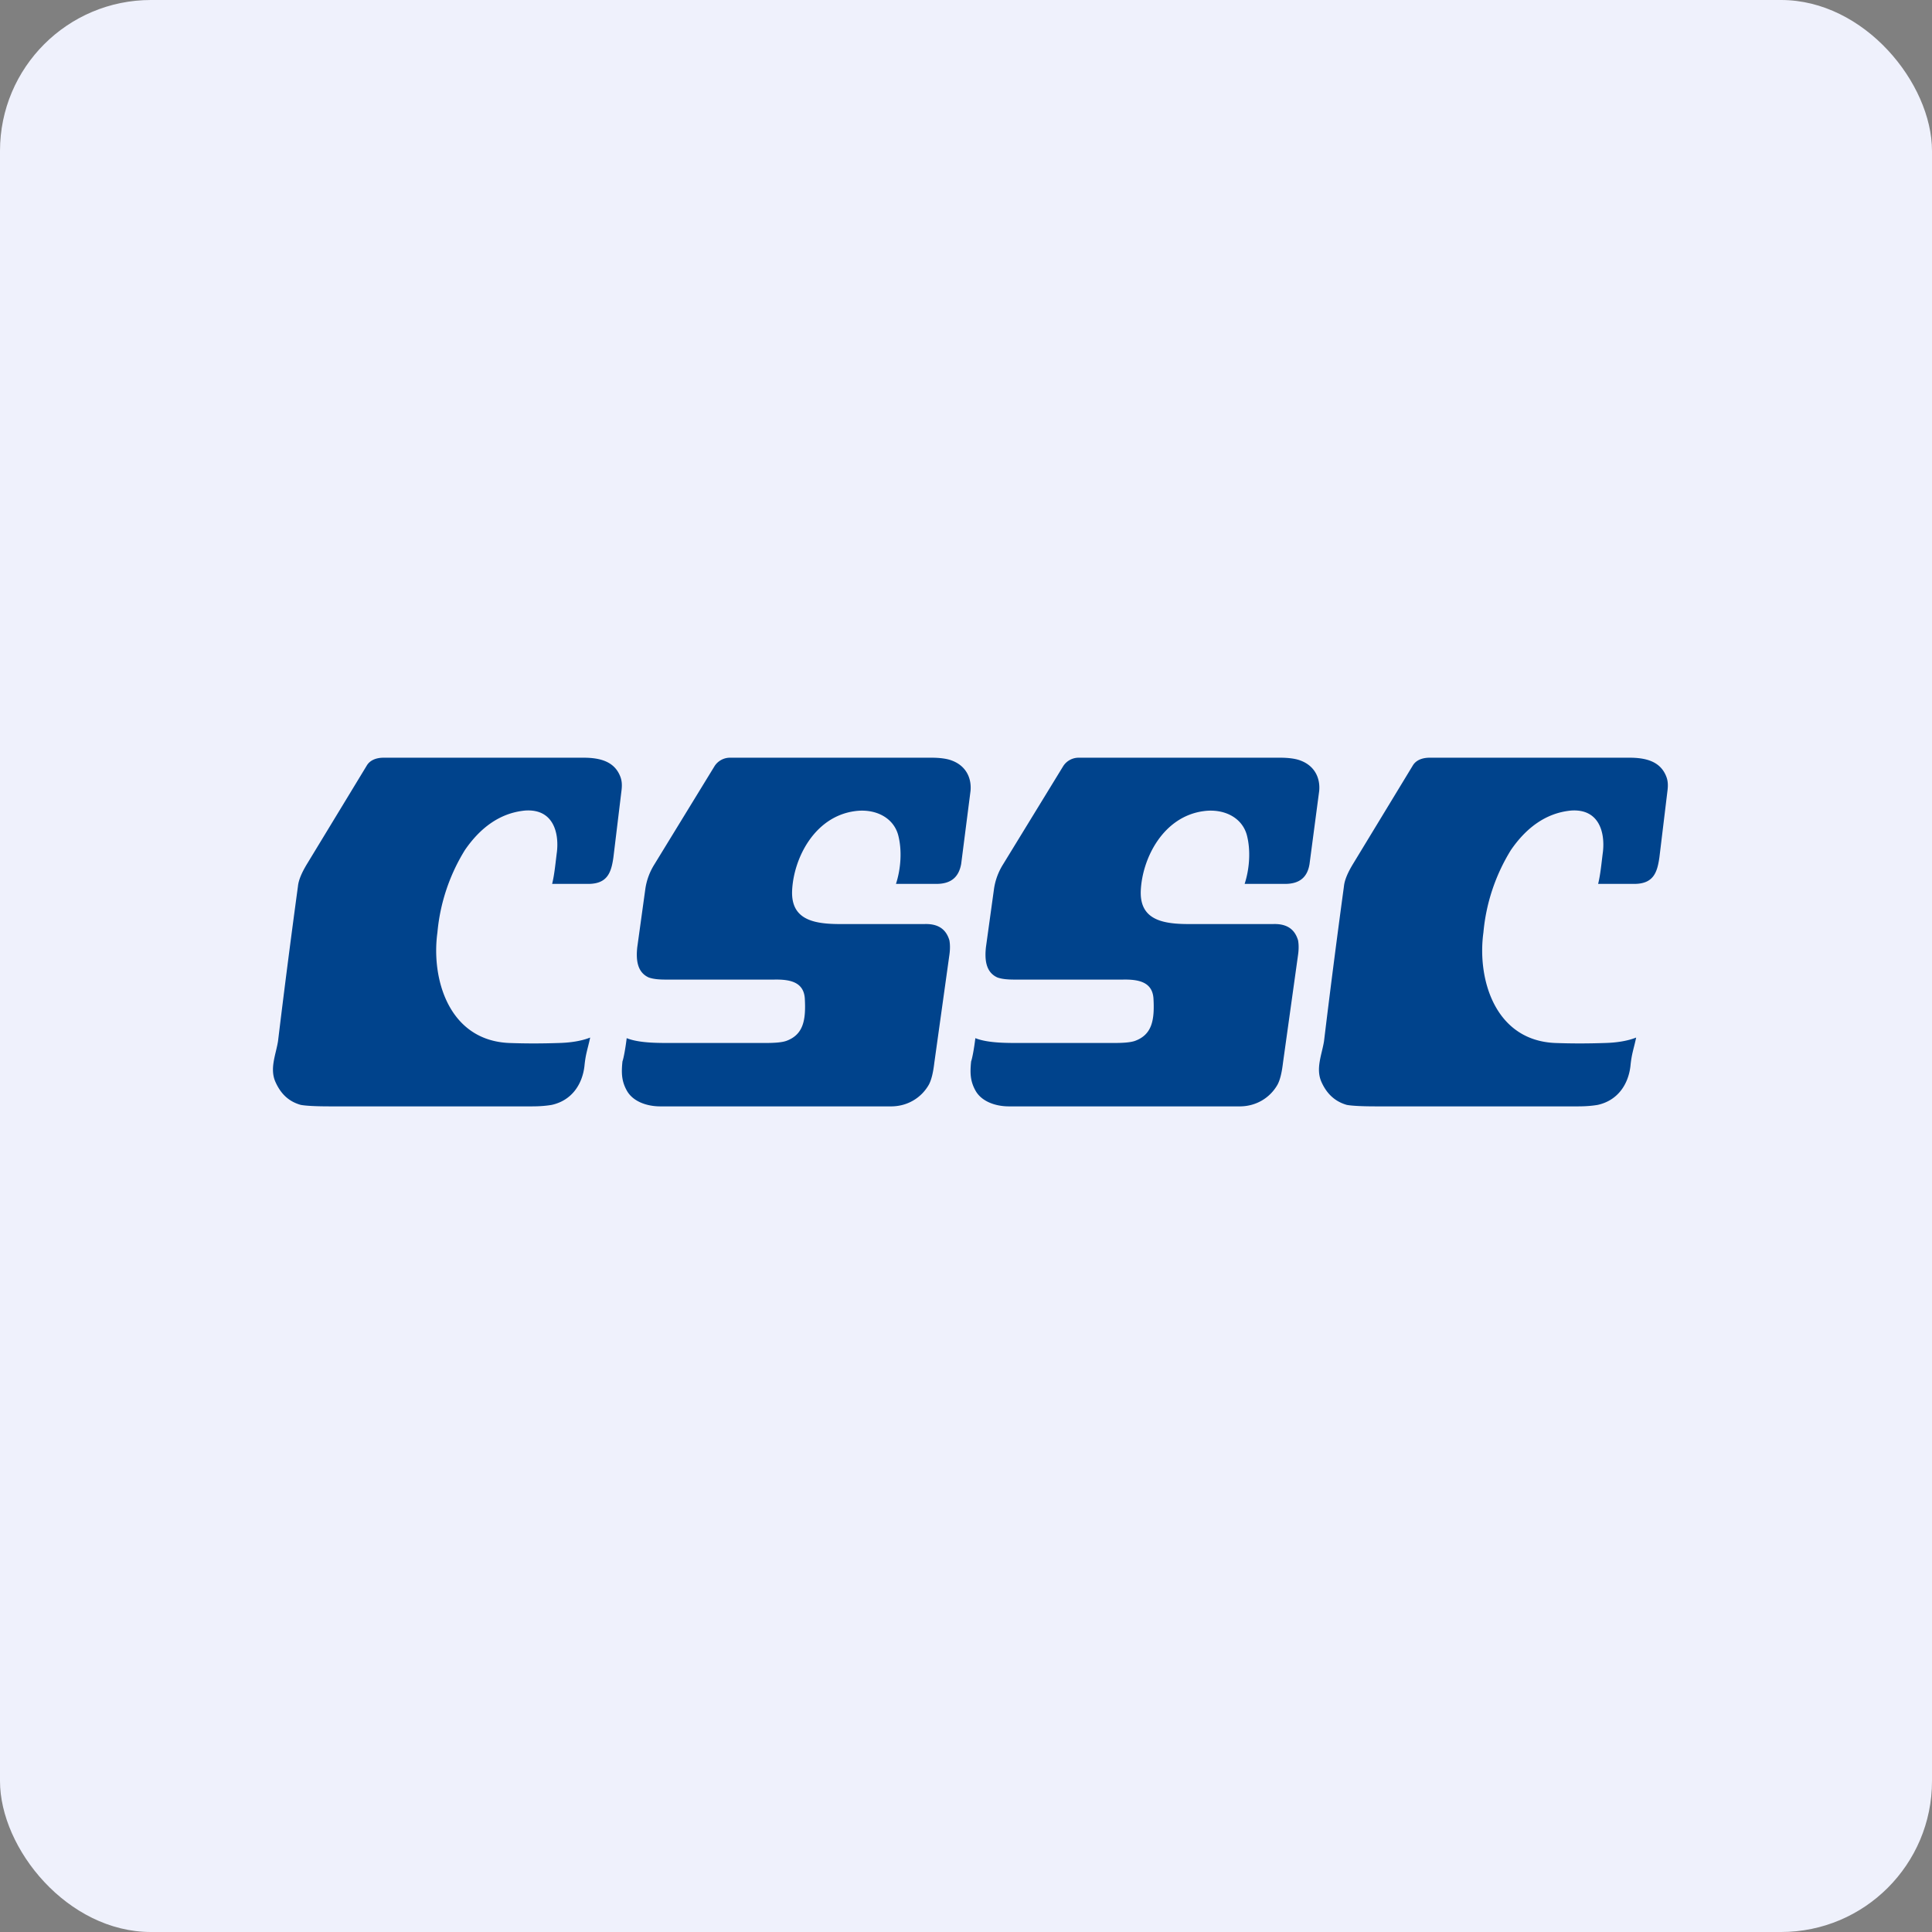
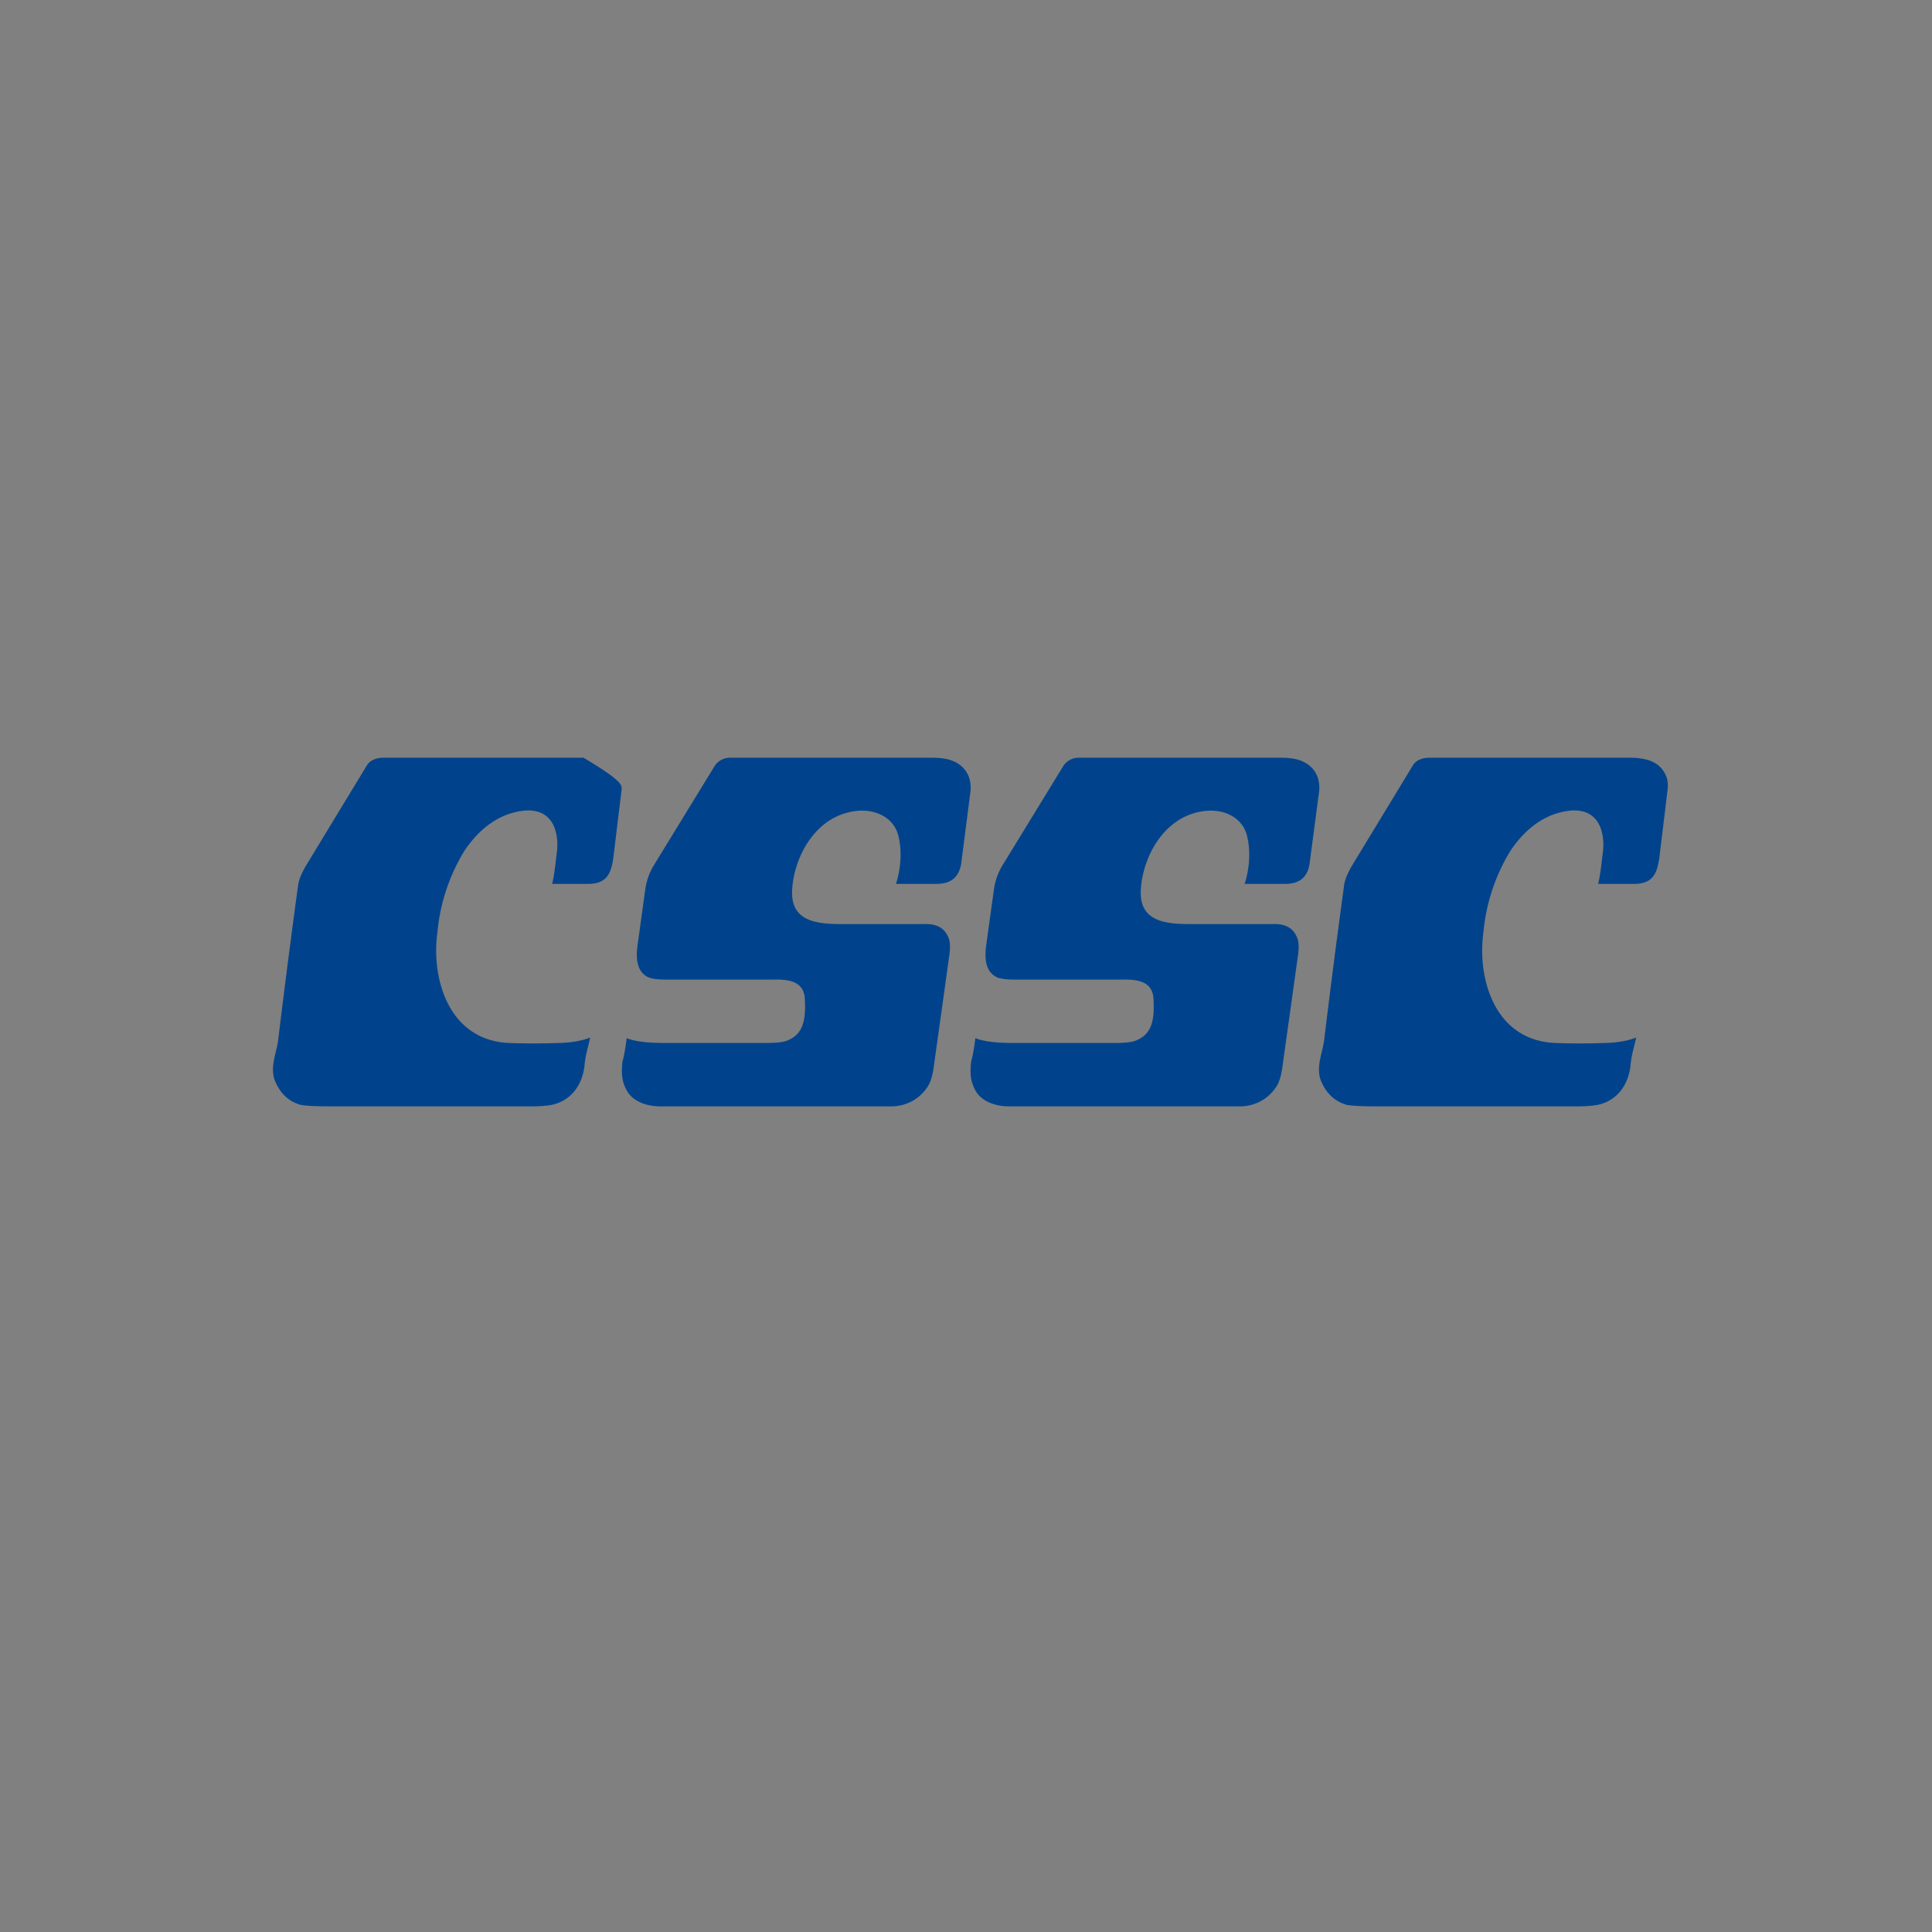
<svg xmlns="http://www.w3.org/2000/svg" width="64" height="64" viewBox="0 0 64 64">
  <rect x="0" y="0" width="64" height="64" fill="#808080" stroke="none" />
-   <rect x="0" y="0" width="64" height="64" rx="5" ry="5" fill="#eff1fc" />
-   <path fill="#eff1fc" d="M 2.75,2 L 61.55,2 L 61.55,60.80 L 2.75,60.80 L 2.75,2" />
-   <path d="M 53.10,28.21 C 53.17,27.57 52.97,26.79 52.05,26.85 C 51.18,26.93 50.53,27.46 50.05,28.16 A 6.26,6.26 0 0,0 49.14,30.89 C 48.93,32.40 49.50,34.46 51.51,34.55 C 52.07,34.57 52.58,34.57 53.18,34.55 C 53.53,34.54 53.90,34.49 54.20,34.37 C 54.12,34.75 54.05,34.90 54.01,35.32 C 53.94,35.91 53.60,36.45 52.93,36.60 C 52.76,36.63 52.54,36.65 52.27,36.65 L 45.58,36.65 C 45.09,36.65 44.76,36.63 44.61,36.60 C 44.23,36.49 43.95,36.24 43.77,35.83 C 43.58,35.39 43.79,34.93 43.86,34.49 C 44.07,32.75 44.29,31.05 44.52,29.36 C 44.54,29.15 44.65,28.90 44.82,28.62 L 46.80,25.36 C 46.90,25.19 47.10,25.10 47.36,25.10 L 53.98,25.10 C 54.54,25.10 55.01,25.23 55.20,25.73 C 55.25,25.86 55.26,26 55.24,26.17 L 54.97,28.40 C 54.90,28.89 54.78,29.27 54.16,29.28 L 52.94,29.28 C 53.02,28.96 53.05,28.59 53.10,28.21 L 53.10,28.21 M 18.45,28.21 C 18.52,27.57 18.32,26.79 17.40,26.85 C 16.53,26.93 15.88,27.46 15.40,28.16 A 6.26,6.26 0 0,0 14.49,30.89 C 14.28,32.40 14.85,34.46 16.86,34.55 C 17.42,34.57 17.93,34.57 18.53,34.55 C 18.88,34.54 19.25,34.49 19.55,34.37 C 19.47,34.75 19.40,34.90 19.36,35.32 C 19.29,35.91 18.95,36.45 18.28,36.60 C 18.11,36.63 17.89,36.65 17.62,36.65 L 10.93,36.65 C 10.44,36.65 10.11,36.63 9.96,36.60 C 9.57,36.49 9.30,36.24 9.12,35.83 C 8.93,35.39 9.14,34.93 9.21,34.49 C 9.42,32.75 9.64,31.05 9.87,29.36 C 9.89,29.15 10,28.90 10.17,28.62 L 12.15,25.36 C 12.25,25.19 12.45,25.10 12.71,25.10 L 19.33,25.10 C 19.89,25.10 20.36,25.23 20.55,25.73 C 20.60,25.86 20.61,26 20.59,26.17 L 20.32,28.40 C 20.25,28.89 20.13,29.27 19.51,29.28 L 18.29,29.28 C 18.37,28.96 18.40,28.59 18.45,28.21 L 18.45,28.21 M 33.42,36.65 C 32.98,36.65 32.51,36.49 32.31,36.12 C 32.14,35.81 32.13,35.54 32.17,35.16 C 32.21,35.05 32.27,34.72 32.31,34.39 C 32.73,34.56 33.39,34.55 33.83,34.55 L 36.91,34.55 C 37.23,34.55 37.46,34.53 37.60,34.48 C 38.17,34.27 38.25,33.78 38.21,33.07 C 38.17,32.53 37.72,32.44 37.20,32.45 L 33.60,32.45 C 33.36,32.45 33.18,32.43 33.04,32.38 C 32.64,32.20 32.62,31.76 32.66,31.38 L 32.93,29.43 A 2.10,2.10 0 0,1 33.23,28.63 L 35.22,25.38 C 35.32,25.22 35.51,25.10 35.73,25.10 L 42.40,25.10 C 42.68,25.10 42.91,25.13 43.07,25.19 C 43.54,25.36 43.74,25.76 43.70,26.20 L 43.38,28.62 C 43.31,29.06 43.05,29.28 42.57,29.28 L 41.23,29.28 C 41.39,28.79 41.44,28.17 41.30,27.65 C 41.13,27.06 40.52,26.78 39.87,26.87 C 38.53,27.05 37.84,28.43 37.79,29.50 C 37.75,30.42 38.43,30.60 39.29,30.61 L 42.19,30.61 C 42.63,30.60 42.89,30.78 43,31.15 C 43.02,31.26 43.03,31.42 43,31.63 L 42.50,35.21 C 42.46,35.55 42.40,35.78 42.32,35.93 C 42.07,36.37 41.60,36.66 41.04,36.65 L 33.42,36.65 M 21.87,36.65 C 21.43,36.65 20.96,36.49 20.76,36.12 C 20.59,35.81 20.58,35.54 20.62,35.16 C 20.66,35.05 20.72,34.72 20.76,34.39 C 21.18,34.56 21.84,34.55 22.28,34.55 L 25.36,34.55 C 25.68,34.55 25.91,34.53 26.05,34.48 C 26.62,34.27 26.70,33.78 26.66,33.07 C 26.62,32.53 26.17,32.44 25.65,32.45 L 22.05,32.45 C 21.81,32.45 21.63,32.43 21.49,32.38 C 21.09,32.20 21.07,31.76 21.11,31.38 L 21.38,29.43 A 2.10,2.10 0 0,1 21.68,28.63 L 23.67,25.38 C 23.77,25.22 23.96,25.10 24.18,25.10 L 30.85,25.10 C 31.13,25.10 31.36,25.13 31.52,25.19 C 31.99,25.36 32.19,25.76 32.15,26.20 L 31.84,28.62 C 31.76,29.06 31.50,29.28 31.02,29.28 L 29.68,29.28 C 29.84,28.79 29.89,28.17 29.75,27.65 C 29.58,27.06 28.97,26.78 28.32,26.87 C 26.98,27.05 26.29,28.43 26.24,29.50 C 26.20,30.42 26.88,30.60 27.74,30.61 L 30.64,30.61 C 31.08,30.60 31.34,30.78 31.45,31.15 C 31.47,31.26 31.48,31.42 31.45,31.63 L 30.95,35.21 C 30.91,35.55 30.85,35.78 30.77,35.93 C 30.52,36.37 30.05,36.66 29.49,36.65 L 21.87,36.65 L 21.87,36.65" fill="#00438c" />
+   <path d="M 53.10,28.21 C 53.17,27.57 52.97,26.79 52.05,26.85 C 51.18,26.93 50.53,27.46 50.05,28.16 A 6.26,6.26 0 0,0 49.14,30.89 C 48.93,32.40 49.50,34.46 51.51,34.55 C 52.07,34.57 52.58,34.57 53.18,34.55 C 53.53,34.54 53.90,34.49 54.20,34.37 C 54.12,34.75 54.05,34.90 54.01,35.32 C 53.94,35.91 53.60,36.45 52.93,36.60 C 52.76,36.63 52.54,36.65 52.27,36.65 L 45.58,36.65 C 45.09,36.65 44.76,36.63 44.61,36.60 C 44.23,36.49 43.95,36.24 43.77,35.83 C 43.58,35.39 43.79,34.93 43.86,34.49 C 44.07,32.75 44.29,31.05 44.52,29.36 C 44.54,29.15 44.65,28.90 44.82,28.62 L 46.80,25.36 C 46.90,25.19 47.10,25.10 47.36,25.10 L 53.98,25.10 C 54.54,25.10 55.01,25.23 55.20,25.73 C 55.25,25.86 55.26,26 55.24,26.17 L 54.97,28.40 C 54.90,28.89 54.78,29.27 54.16,29.28 L 52.94,29.28 C 53.02,28.96 53.05,28.59 53.10,28.21 L 53.10,28.21 M 18.45,28.21 C 18.52,27.57 18.32,26.79 17.40,26.85 C 16.53,26.93 15.88,27.46 15.40,28.16 A 6.26,6.26 0 0,0 14.49,30.89 C 14.28,32.40 14.85,34.46 16.86,34.55 C 17.42,34.57 17.93,34.57 18.53,34.55 C 18.88,34.54 19.25,34.49 19.55,34.37 C 19.47,34.75 19.40,34.90 19.36,35.32 C 19.29,35.91 18.95,36.45 18.28,36.60 C 18.11,36.63 17.89,36.65 17.62,36.65 L 10.93,36.65 C 10.44,36.65 10.11,36.63 9.96,36.60 C 9.57,36.49 9.30,36.24 9.12,35.83 C 8.93,35.39 9.14,34.93 9.21,34.49 C 9.42,32.75 9.64,31.05 9.87,29.36 C 9.89,29.15 10,28.90 10.17,28.62 L 12.15,25.36 C 12.25,25.19 12.45,25.10 12.71,25.10 L 19.33,25.10 C 20.60,25.86 20.61,26 20.59,26.17 L 20.32,28.40 C 20.25,28.89 20.13,29.27 19.51,29.28 L 18.29,29.28 C 18.37,28.96 18.40,28.59 18.45,28.21 L 18.45,28.21 M 33.42,36.65 C 32.98,36.65 32.51,36.49 32.31,36.12 C 32.14,35.81 32.13,35.54 32.17,35.16 C 32.21,35.05 32.27,34.72 32.31,34.39 C 32.73,34.56 33.39,34.55 33.83,34.55 L 36.91,34.55 C 37.23,34.55 37.46,34.53 37.60,34.48 C 38.17,34.27 38.25,33.78 38.21,33.07 C 38.17,32.53 37.72,32.44 37.20,32.45 L 33.60,32.45 C 33.36,32.45 33.18,32.43 33.04,32.38 C 32.64,32.20 32.62,31.76 32.66,31.38 L 32.93,29.43 A 2.10,2.10 0 0,1 33.23,28.63 L 35.22,25.38 C 35.32,25.22 35.51,25.10 35.73,25.10 L 42.40,25.10 C 42.68,25.10 42.91,25.13 43.07,25.19 C 43.54,25.36 43.74,25.76 43.70,26.20 L 43.38,28.62 C 43.31,29.06 43.05,29.28 42.57,29.28 L 41.23,29.28 C 41.39,28.79 41.44,28.17 41.30,27.65 C 41.13,27.06 40.52,26.78 39.87,26.87 C 38.53,27.05 37.84,28.43 37.79,29.50 C 37.75,30.42 38.43,30.60 39.29,30.61 L 42.19,30.61 C 42.63,30.60 42.89,30.78 43,31.15 C 43.02,31.26 43.03,31.42 43,31.63 L 42.50,35.21 C 42.46,35.55 42.40,35.78 42.32,35.93 C 42.07,36.37 41.60,36.66 41.04,36.65 L 33.42,36.65 M 21.87,36.65 C 21.43,36.65 20.96,36.49 20.76,36.12 C 20.59,35.81 20.58,35.54 20.62,35.16 C 20.66,35.05 20.72,34.72 20.76,34.39 C 21.18,34.56 21.84,34.55 22.28,34.55 L 25.36,34.55 C 25.68,34.55 25.91,34.53 26.05,34.48 C 26.62,34.27 26.70,33.78 26.66,33.07 C 26.62,32.53 26.17,32.44 25.65,32.45 L 22.05,32.45 C 21.81,32.45 21.63,32.43 21.49,32.38 C 21.09,32.20 21.07,31.76 21.11,31.38 L 21.38,29.43 A 2.10,2.10 0 0,1 21.68,28.63 L 23.67,25.38 C 23.77,25.22 23.96,25.10 24.18,25.10 L 30.85,25.10 C 31.13,25.10 31.36,25.13 31.52,25.19 C 31.99,25.36 32.19,25.76 32.15,26.20 L 31.84,28.62 C 31.76,29.06 31.50,29.28 31.02,29.28 L 29.68,29.28 C 29.84,28.79 29.89,28.17 29.75,27.65 C 29.58,27.06 28.97,26.78 28.32,26.87 C 26.98,27.05 26.29,28.43 26.24,29.50 C 26.20,30.42 26.88,30.60 27.74,30.61 L 30.64,30.61 C 31.08,30.60 31.34,30.78 31.45,31.15 C 31.47,31.26 31.48,31.42 31.45,31.63 L 30.95,35.21 C 30.91,35.55 30.85,35.78 30.77,35.93 C 30.52,36.37 30.05,36.66 29.49,36.65 L 21.87,36.65 L 21.87,36.65" fill="#00438c" />
</svg>